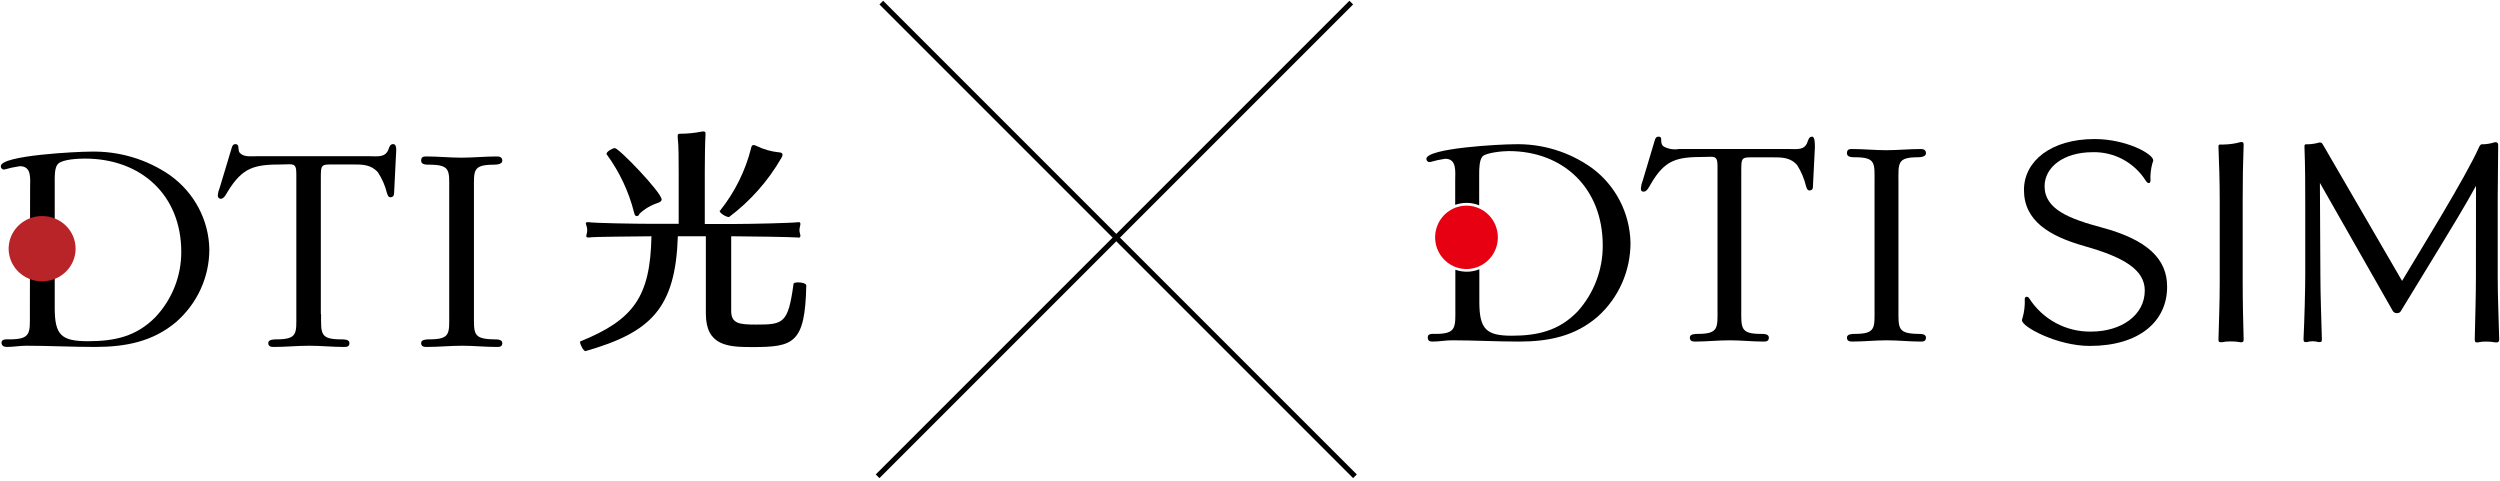
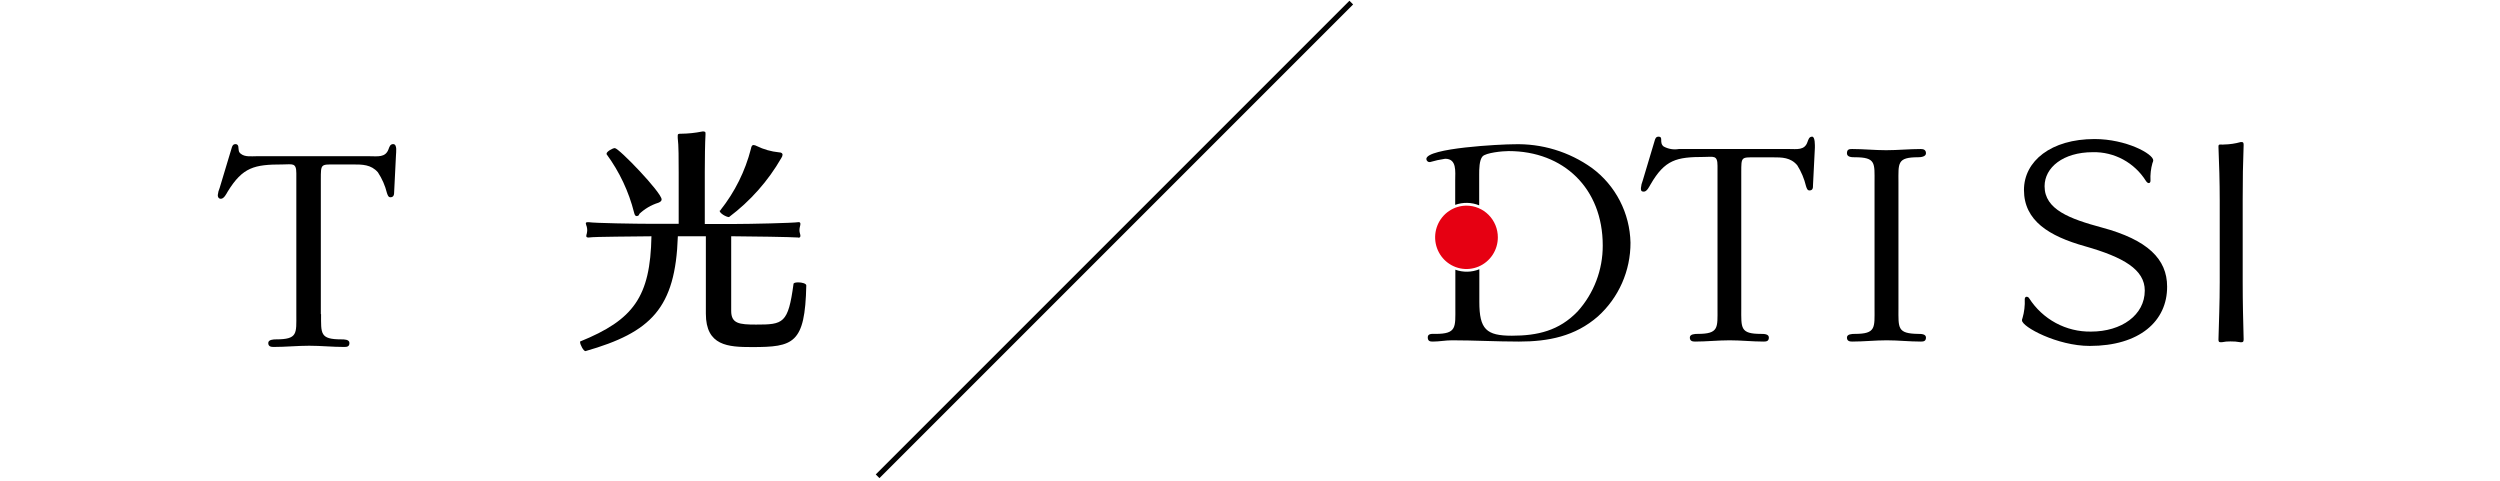
<svg xmlns="http://www.w3.org/2000/svg" width="478" height="92" viewBox="0 0 478 92" fill="none">
  <g clip-path="url(#clip0_753_7302)">
    <path d="M152.549 45.41C151.662 45.321 143.033 45.177 140.315 45.177H139.804V59.443C139.804 61.871 141.327 62.059 144.556 62.059C149.775 62.059 150.696 61.871 151.719 54.3C151.719 54.078 152.128 53.989 152.64 53.989C153.333 53.989 154.163 54.211 154.163 54.577C153.925 65.728 151.719 66.36 143.772 66.36C139.224 66.36 134.96 66.138 134.96 59.975V45.177H129.605C129.15 58.944 124.489 63.544 111.937 67.136C111.562 67.136 110.914 65.883 110.914 65.429C110.914 65.34 110.914 65.296 110.914 65.296C121.146 61.15 124.341 56.749 124.557 45.177C121.556 45.233 113.62 45.233 112.596 45.41H112.46C112.187 45.41 112.096 45.277 112.096 45.133C112.104 44.981 112.135 44.832 112.187 44.689C112.239 44.467 112.269 44.241 112.278 44.013C112.273 43.785 112.243 43.559 112.187 43.337C112.105 43.133 112.044 42.921 112.005 42.705C112.005 42.572 112.096 42.483 112.369 42.483H112.596C113.62 42.661 121.556 42.794 124.603 42.794H129.764V33.028C129.764 30.645 129.764 27.685 129.582 26.377C129.564 26.226 129.564 26.074 129.582 25.923C129.582 25.657 129.673 25.568 130.094 25.568H130.276C131.594 25.553 132.907 25.416 134.198 25.158C134.38 25.158 134.471 25.069 134.574 25.158C134.846 25.158 134.892 25.247 134.892 25.524V25.746C134.801 27.187 134.756 30.512 134.756 32.851V42.827H140.44C143.305 42.827 151.605 42.65 152.719 42.472C152.947 42.472 153.038 42.605 153.038 42.827C153.027 42.996 152.997 43.164 152.947 43.326C152.891 43.547 152.861 43.774 152.856 44.002C152.855 44.216 152.885 44.429 152.947 44.634C152.999 44.777 153.029 44.926 153.038 45.077C153.038 45.31 152.947 45.443 152.674 45.443M122.26 41.009C122.203 41.094 122.127 41.165 122.039 41.218C121.951 41.272 121.852 41.306 121.749 41.32C121.476 41.32 121.34 41.098 121.237 40.643C120.228 36.635 118.446 32.85 115.984 29.492C115.975 29.471 115.97 29.449 115.97 29.426C115.97 29.403 115.975 29.38 115.984 29.359C115.984 28.993 117.121 28.317 117.553 28.317C118.338 28.317 126.501 36.819 126.501 38.127C126.501 38.393 126.319 38.582 125.899 38.759C124.478 39.2 123.187 39.968 122.135 40.998L122.26 41.009ZM137.712 40.289C137.708 40.264 137.712 40.238 137.722 40.215C137.732 40.191 137.748 40.171 137.768 40.156C140.513 36.687 142.491 32.701 143.578 28.45C143.669 28.007 143.76 27.73 144.09 27.73C144.299 27.75 144.501 27.814 144.681 27.918C146.011 28.571 147.452 28.98 148.933 29.126C149.445 29.126 149.627 29.359 149.627 29.581C149.607 29.808 149.524 30.027 149.388 30.213C146.87 34.598 143.467 38.441 139.383 41.508C138.837 41.497 137.587 40.776 137.587 40.278L137.712 40.289Z" fill="black" />
-     <path d="M10.464 58.844C10.464 64.021 11.658 65.24 16.831 65.24C22.004 65.24 26.074 64.309 29.701 60.651C32.905 57.242 34.675 52.782 34.658 48.158C34.658 37.351 27.029 30.323 16.24 30.323C14.989 30.323 12.01 30.445 11.112 31.31C10.396 32.008 10.464 33.815 10.464 34.735V58.844ZM5.757 35.899C5.757 34.158 6.11 31.775 3.79 31.775C2.783 31.92 1.787 32.135 0.811 32.418C0.723 32.423 0.636 32.41 0.553 32.379C0.471 32.349 0.396 32.301 0.334 32.241C0.272 32.18 0.223 32.107 0.192 32.027C0.161 31.947 0.147 31.861 0.152 31.775C0.152 29.68 14.876 28.993 17.206 28.993C22.68 28.836 28.056 30.424 32.521 33.516C34.801 35.148 36.665 37.272 37.966 39.721C39.268 42.171 39.972 44.88 40.025 47.638C40.033 50.268 39.471 52.871 38.373 55.275C37.276 57.678 35.669 59.828 33.658 61.582C29.19 65.351 23.937 66.337 18.161 66.337C13.75 66.337 9.339 66.105 5.052 66.105C3.745 66.105 2.551 66.337 1.3 66.337C0.766 66.337 0.288 66.105 0.288 65.528C0.288 64.775 1.243 64.885 1.835 64.885C6.007 64.885 5.712 63.611 5.712 59.897L5.757 35.899Z" fill="black" />
    <path d="M61.388 60.064C61.388 63.788 61.149 64.886 65.265 64.886C65.799 64.886 66.811 64.886 66.811 65.584C66.811 66.282 66.333 66.338 65.799 66.338C63.525 66.338 61.388 66.105 59.125 66.105C56.863 66.105 54.577 66.338 52.303 66.338C51.769 66.338 51.292 66.227 51.292 65.584C51.292 64.941 52.247 64.886 52.781 64.886C56.954 64.886 56.658 63.777 56.658 60.064V33.128C56.658 31.033 55.885 31.443 54.032 31.443C48.608 31.443 46.414 31.964 43.549 36.608C43.31 37.019 42.833 38.005 42.241 38.005C41.821 38.005 41.639 37.717 41.639 37.307C41.687 36.83 41.81 36.362 42.003 35.921L44.277 28.361C44.39 27.962 44.515 27.552 45.05 27.552C45.413 27.552 45.584 27.84 45.584 28.195C45.652 28.716 45.584 29.06 46.062 29.415C46.835 30.046 48.085 29.869 49.04 29.869H70.642C72.2 29.869 73.689 30.168 74.281 28.539C74.463 28.073 74.588 27.552 75.179 27.552C76.009 27.552 75.713 29.237 75.713 29.636L75.361 36.73C75.361 37.196 75.293 37.717 74.644 37.717C74.224 37.717 74.11 37.251 73.985 36.908C73.641 35.504 73.056 34.166 72.257 32.95C70.949 31.443 69.278 31.443 67.436 31.443H64.025C61.342 31.443 61.342 31.332 61.342 34.292V60.064" fill="black" />
-     <path d="M85.889 36.254C85.889 32.596 86.184 31.487 82.023 31.487C81.478 31.487 80.522 31.487 80.522 30.733C80.522 29.98 80.943 29.913 81.534 29.913C83.808 29.913 85.946 30.146 88.208 30.146C90.471 30.146 92.756 29.913 95.03 29.913C95.564 29.913 96.042 30.09 96.042 30.733C96.042 31.376 95.03 31.487 94.496 31.487C90.323 31.487 90.619 32.596 90.619 36.254V60.063C90.619 63.788 90.38 64.83 94.496 64.885C95.03 64.885 96.042 64.885 96.042 65.584C96.042 66.282 95.564 66.338 95.03 66.338C92.756 66.338 90.619 66.105 88.356 66.105C86.094 66.105 83.808 66.338 81.534 66.338C81 66.338 80.522 66.227 80.522 65.584C80.522 64.941 81.478 64.885 82.023 64.885C86.184 64.885 85.889 63.777 85.889 60.063V36.254Z" fill="black" />
-     <path d="M14.455 47.538C14.457 48.773 14.084 49.981 13.381 51.01C12.679 52.038 11.679 52.839 10.509 53.313C9.339 53.786 8.051 53.911 6.808 53.671C5.565 53.43 4.424 52.836 3.528 51.962C2.632 51.089 2.022 49.976 1.776 48.764C1.529 47.553 1.657 46.297 2.143 45.156C2.628 44.015 3.451 43.041 4.505 42.356C5.559 41.671 6.799 41.306 8.066 41.309C9.76 41.309 11.385 41.965 12.584 43.133C13.782 44.301 14.455 45.886 14.455 47.538Z" fill="#B82427" />
  </g>
-   <line x1="168.505" y1="0.499" x2="259.071" y2="91.065" stroke="black" />
  <line x1="167.798" y1="91.065" x2="258.364" y2="0.499" stroke="black" />
  <path d="M399.558 66.142C393.353 66.142 386.607 62.492 386.607 61.265C386.595 61.118 386.626 60.97 386.697 60.841C387.041 59.663 387.188 58.434 387.132 57.206C387.132 56.873 387.312 56.737 387.507 56.737C387.602 56.742 387.694 56.771 387.775 56.821C387.857 56.871 387.924 56.941 387.971 57.025C389.245 59.014 390.999 60.643 393.068 61.758C395.137 62.874 397.453 63.439 399.798 63.401C405.644 63.401 410.081 60.235 410.081 55.556C410.081 51.542 406.019 49.18 398.674 47.09C391.749 45.151 386.982 42.183 386.982 36.322C386.982 30.794 392.169 26.584 400.473 26.584C406.543 26.584 411.7 29.431 411.7 30.658C411.686 30.838 411.635 31.014 411.55 31.173C411.24 32.264 411.113 33.401 411.175 34.535C411.175 34.853 411.04 35.004 410.845 35.004C410.651 35.004 410.471 34.853 410.291 34.58C409.21 32.861 407.707 31.453 405.93 30.492C404.152 29.532 402.158 29.052 400.143 29.098C394.477 29.098 390.924 32.021 390.924 35.61C390.924 40.063 395.751 41.85 401.867 43.501C410.666 45.863 414.353 49.558 414.353 54.798C414.383 61.417 409.062 66.142 399.558 66.142Z" fill="black" />
  <path d="M424.411 38.306C424.411 34.853 424.306 31.264 424.171 28.099C424.171 27.811 424.171 27.629 424.501 27.629H424.681C424.87 27.655 425.061 27.655 425.25 27.629C426.325 27.608 427.393 27.451 428.428 27.16C428.502 27.142 428.579 27.142 428.653 27.16C428.938 27.16 428.983 27.387 428.983 27.72C428.848 31.264 428.803 34.247 428.803 38.17V53.95C428.803 58.009 428.893 61.265 428.983 64.809C428.983 65.097 428.983 65.43 428.608 65.43C428.519 65.452 428.427 65.452 428.338 65.43C427.72 65.318 427.092 65.267 426.464 65.279C425.916 65.27 425.368 65.321 424.831 65.43C424.721 65.448 424.61 65.448 424.501 65.43C424.216 65.43 424.171 65.188 424.171 64.915C424.261 61.417 424.411 58.009 424.411 53.95V38.306Z" fill="black" />
-   <path d="M473.411 35.535C471.358 39.276 468.555 43.895 466.501 47.257L459.006 59.539C458.932 59.645 458.833 59.731 458.718 59.789C458.603 59.848 458.476 59.876 458.347 59.872C458.198 59.884 458.048 59.86 457.91 59.802C457.772 59.745 457.649 59.654 457.552 59.539L443.567 34.974C443.567 36.292 443.657 52.497 443.657 52.497C443.657 56.465 443.852 61.145 443.942 64.779C443.942 65.158 443.942 65.4 443.567 65.4C443.473 65.415 443.377 65.415 443.283 65.4C442.916 65.299 442.538 65.248 442.158 65.249C441.799 65.251 441.441 65.302 441.094 65.4C440.985 65.418 440.873 65.418 440.764 65.4C440.48 65.4 440.435 65.158 440.435 64.779C440.614 61.145 440.764 55.329 440.764 52.452V39.064C440.764 36.035 440.764 31.794 440.614 28.099C440.614 27.766 440.614 27.584 440.944 27.584H441.364C442.064 27.559 442.759 27.447 443.432 27.251C443.506 27.233 443.583 27.233 443.657 27.251C443.942 27.251 444.077 27.538 444.182 27.72L459.276 53.709C462.079 48.983 471.493 33.824 474.011 28.099C474.101 27.917 474.251 27.584 474.566 27.584H474.895C475.598 27.55 476.294 27.423 476.964 27.205C477.052 27.183 477.145 27.183 477.234 27.205C477.563 27.205 477.653 27.493 477.653 27.811C477.653 31.461 477.563 34.142 477.563 37.791V52.936C477.563 57.283 477.758 60.645 477.848 64.885C477.848 65.173 477.758 65.461 477.429 65.461C477.319 65.48 477.208 65.48 477.099 65.461C476.495 65.351 475.883 65.3 475.27 65.309C474.766 65.299 474.263 65.35 473.771 65.461C473.682 65.483 473.59 65.483 473.501 65.461C473.216 65.461 473.172 65.173 473.172 64.885C473.262 60.448 473.396 56.722 473.396 52.891L473.411 35.535Z" fill="black" />
  <path d="M286.388 45.378C286.388 46.576 286.036 47.748 285.377 48.744C284.718 49.74 283.782 50.516 282.686 50.975C281.591 51.433 280.385 51.553 279.222 51.32C278.059 51.086 276.991 50.509 276.152 49.662C275.314 48.815 274.743 47.735 274.511 46.56C274.28 45.385 274.399 44.167 274.853 43.06C275.306 41.953 276.075 41.007 277.061 40.341C278.047 39.676 279.206 39.32 280.392 39.32C281.982 39.32 283.507 39.959 284.632 41.095C285.756 42.231 286.388 43.772 286.388 45.378Z" fill="#E60012" />
  <path d="M332.93 58.964C332.93 62.719 332.69 63.84 336.707 63.84C337.232 63.84 338.206 63.84 338.206 64.537C338.206 65.233 337.742 65.309 337.217 65.309C335.014 65.309 332.915 65.067 330.712 65.067C328.508 65.067 326.215 65.309 324.086 65.309C323.562 65.309 323.097 65.188 323.097 64.537C323.097 63.886 324.026 63.84 324.596 63.84C328.673 63.84 328.388 62.659 328.388 58.964V31.703C328.388 29.598 327.624 30.007 325.825 30.007C320.534 30.007 318.33 30.537 315.602 35.232C315.362 35.641 314.898 36.64 314.313 36.64C313.729 36.64 313.744 36.352 313.744 35.944C313.787 35.459 313.903 34.984 314.088 34.535L316.352 26.963C316.472 26.539 316.592 26.13 317.101 26.13C317.611 26.13 317.626 26.433 317.626 26.781C317.626 27.129 317.626 27.66 318.09 28.008C318.978 28.495 320.003 28.666 320.998 28.492H342.059C343.558 28.492 345.057 28.78 345.596 27.129C345.776 26.66 345.896 26.13 346.481 26.13C347.065 26.13 347.005 27.841 347.005 28.25L346.645 35.413C346.645 35.883 346.645 36.413 345.956 36.413C345.551 36.413 345.431 35.944 345.311 35.595C344.974 34.178 344.407 32.827 343.633 31.597C342.343 30.083 340.725 30.083 338.926 30.083H335.553C332.93 30.083 332.93 29.977 332.93 32.96V58.964Z" fill="black" />
  <path d="M358.412 34.883C358.412 31.188 358.712 30.067 354.635 30.067C354.11 30.067 353.136 30.067 353.136 29.31C353.136 28.553 353.556 28.492 354.125 28.492C356.329 28.492 358.427 28.719 360.631 28.719C362.834 28.719 365.052 28.492 367.271 28.492C367.796 28.492 368.245 28.659 368.245 29.31C368.245 29.961 367.271 30.067 366.746 30.067C362.684 30.067 362.984 31.188 362.984 34.883V58.963C362.984 62.719 362.744 63.779 366.746 63.84C367.286 63.84 368.245 63.84 368.245 64.536C368.245 65.233 367.796 65.309 367.271 65.309C365.052 65.309 362.969 65.067 360.751 65.067C358.532 65.067 356.329 65.309 354.125 65.309C353.6 65.309 353.136 65.188 353.136 64.536C353.136 63.885 354.065 63.84 354.635 63.84C358.712 63.84 358.412 62.658 358.412 58.963V34.883Z" fill="black" />
  <path d="M304.39 32.127C300.018 29 294.754 27.404 289.401 27.583C287.077 27.583 272.717 28.28 272.717 30.4C272.721 30.486 272.742 30.57 272.779 30.647C272.816 30.724 272.869 30.793 272.934 30.848C272.999 30.904 273.074 30.945 273.156 30.97C273.237 30.994 273.322 31.002 273.407 30.991C274.36 30.71 275.332 30.498 276.315 30.355C278.578 30.355 278.233 32.763 278.233 34.52V39.169C279.722 38.634 281.353 38.666 282.82 39.26V33.353C282.82 32.415 282.82 30.597 283.465 29.901C284.109 29.204 287.242 28.886 288.456 28.886C298.949 28.886 306.444 36.004 306.444 46.923C306.467 51.594 304.749 56.103 301.632 59.554C298.079 63.249 293.957 64.188 289.071 64.188C284.184 64.188 282.85 62.961 282.85 57.721V51.482C281.383 52.075 279.752 52.107 278.263 51.572V58.781C278.263 62.552 278.548 63.84 274.486 63.84C273.901 63.84 272.987 63.718 272.987 64.491C272.987 65.263 273.452 65.309 273.976 65.309C275.191 65.309 276.36 65.066 277.634 65.066C281.816 65.066 286.118 65.309 290.42 65.309C296.056 65.309 301.167 64.309 305.529 60.493C307.494 58.721 309.065 56.548 310.137 54.117C311.209 51.687 311.759 49.054 311.75 46.393C311.689 43.604 310.994 40.866 309.717 38.392C308.441 35.918 306.618 33.775 304.39 32.127Z" fill="black" />
  <defs>
    <clipPath id="clip0_753_7302">
      <rect width="154" height="42" fill="white" transform="translate(0.152 25.136)" />
    </clipPath>
  </defs>
</svg>